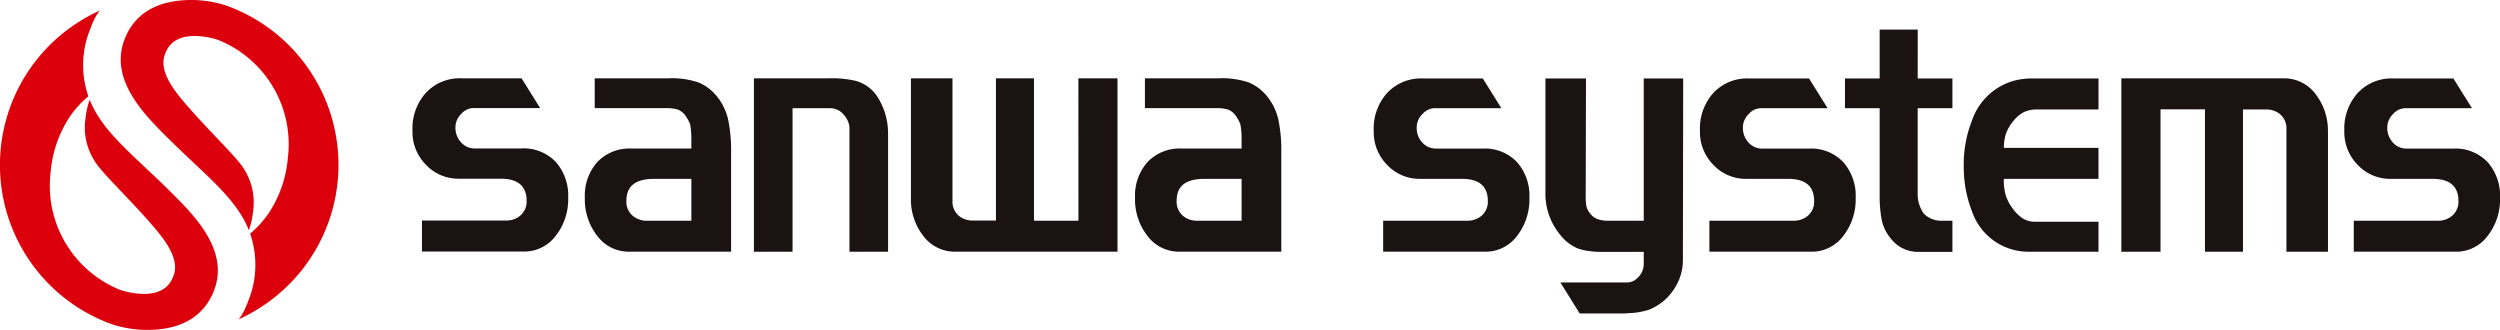
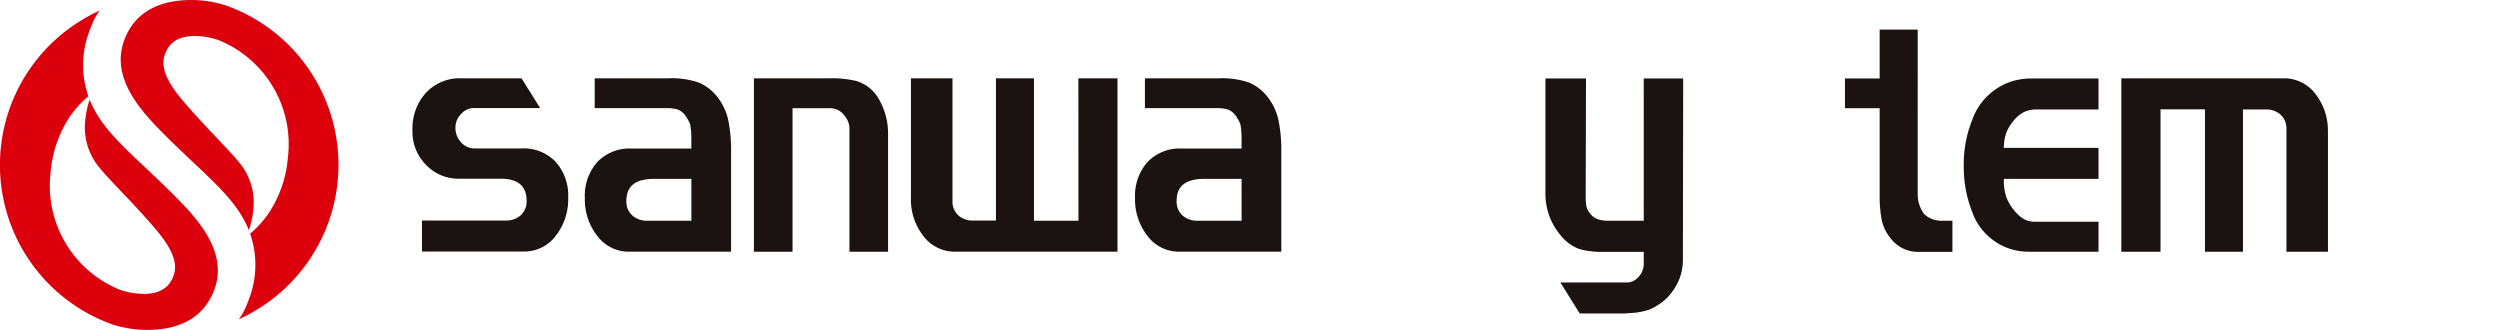
<svg xmlns="http://www.w3.org/2000/svg" height="37.571" viewBox="0 0 284.727 37.571" width="284.727">
  <clipPath id="a">
    <path d="m0 0h284.727v37.571h-284.727z" />
  </clipPath>
  <g clip-path="url(#a)">
    <path d="m24.153 33.6c-1.638 3.47-5.134 3.975-7.431 3.975a12.827 12.827 0 0 1 -3.753-.577h-.007l-.106-.031a19.274 19.274 0 0 1 -3.756-34.55s.486-.308 1.032-.607 1.234-.61 1.234-.61a5.613 5.613 0 0 0 -.688 1.139c-.259.547-.444 1.072-.444 1.072a10.829 10.829 0 0 0 -.312 7.111l.133.44v.011a11.525 11.525 0 0 0 -2.105 2.318 13.452 13.452 0 0 0 -2.184 6.325 12.784 12.784 0 0 0 7.947 13.409l.032.012a8.932 8.932 0 0 0 2.625.435c1.85 0 2.978-.731 3.449-2.233.648-2.067-1.477-4.464-3.026-6.213-.958-1.079-1.876-2.049-2.687-2.9-1.24-1.31-2.137-2.234-2.9-3.181a7.117 7.117 0 0 1 -1.464-5.492 9.5 9.5 0 0 1 .471-2.1c1.107 2.809 3.409 4.976 6.325 7.72 1.261 1.186 2.69 2.531 4.189 4.086 2.958 3.066 5.259 6.568 3.43 10.442m-6.326-19.183c1.5 1.554 2.928 2.9 4.188 4.086 2.917 2.744 5.219 4.911 6.326 7.719a9.536 9.536 0 0 0 .471-2.1 7.109 7.109 0 0 0 -1.464-5.491c-.766-.948-1.664-1.872-2.9-3.181-.81-.856-1.73-1.826-2.688-2.905-1.553-1.746-3.677-4.146-3.03-6.213.471-1.5 1.6-2.233 3.45-2.233a8.836 8.836 0 0 1 2.624.436l.032.01a12.785 12.785 0 0 1 7.947 13.41 13.449 13.449 0 0 1 -2.187 6.325 11.568 11.568 0 0 1 -2.105 2.319v.012l.133.439a10.83 10.83 0 0 1 -.312 7.113s-.185.524-.444 1.07a5.556 5.556 0 0 1 -.689 1.14s.686-.317 1.232-.616 1.031-.606 1.031-.606a19.272 19.272 0 0 0 -3.746-34.541l-.107-.033h-.007a12.758 12.758 0 0 0 -3.753-.578c-2.3 0-5.793.505-7.431 3.974-1.829 3.874.472 7.376 3.431 10.444" fill="#dc000c" />
    <g fill="#1a1311">
      <path d="m133.985 31.07h-5.317a2.046 2.046 0 0 1 -1.558-.687 2.391 2.391 0 0 1 -.646-1.7 2.131 2.131 0 0 1 .667-1.558 1.939 1.939 0 0 1 1.325-.657h7.653l-2.116-3.387h-6.849a5.253 5.253 0 0 0 -4.039 1.646 6.048 6.048 0 0 0 -1.536 4.294 5.317 5.317 0 0 0 1.571 3.946 5.052 5.052 0 0 0 3.652 1.549h4.828q2.948 0 2.95 2.526a2.1 2.1 0 0 1 -.749 1.7 2.444 2.444 0 0 1 -1.616.536h-9.556v3.531h11.593a4.456 4.456 0 0 0 3.632-1.775 6.732 6.732 0 0 0 1.429-4.362 5.763 5.763 0 0 0 -1.417-4.069 5.042 5.042 0 0 0 -3.9-1.536" transform="translate(-74.592 -14.163)" />
-       <path d="m417.291 31.111h-5.319a2.042 2.042 0 0 1 -1.558-.686 2.394 2.394 0 0 1 -.643-1.7 2.117 2.117 0 0 1 .666-1.558 1.927 1.927 0 0 1 1.322-.657h7.655l-2.114-3.386h-6.849a5.258 5.258 0 0 0 -4.042 1.648 6.039 6.039 0 0 0 -1.533 4.293 5.315 5.315 0 0 0 1.569 3.945 5.05 5.05 0 0 0 3.655 1.548h4.824q2.951 0 2.949 2.528a2.1 2.1 0 0 1 -.747 1.7 2.452 2.452 0 0 1 -1.617.538h-9.558v3.53h11.6a4.464 4.464 0 0 0 3.632-1.774 6.757 6.757 0 0 0 1.425-4.364 5.76 5.76 0 0 0 -1.415-4.068 5.042 5.042 0 0 0 -3.9-1.538" transform="translate(-248.422 -14.188)" />
-       <path d="m513.438 31.111h-5.319a2.038 2.038 0 0 1 -1.556-.686 2.4 2.4 0 0 1 -.645-1.7 2.116 2.116 0 0 1 .668-1.558 1.921 1.921 0 0 1 1.323-.657h7.655l-2.115-3.388h-6.849a5.258 5.258 0 0 0 -4.043 1.648 6.043 6.043 0 0 0 -1.532 4.293 5.305 5.305 0 0 0 1.575 3.947 5.038 5.038 0 0 0 3.653 1.548h4.825q2.955 0 2.952 2.528a2.1 2.1 0 0 1 -.749 1.7 2.443 2.443 0 0 1 -1.616.538h-9.565v3.53h11.6a4.456 4.456 0 0 0 3.63-1.774 6.719 6.719 0 0 0 1.431-4.364 5.775 5.775 0 0 0 -1.417-4.068 5.055 5.055 0 0 0 -3.9-1.538" transform="translate(-307.416 -14.188)" />
-       <path d="m703.345 31.111h-5.312a2.046 2.046 0 0 1 -1.56-.686 2.386 2.386 0 0 1 -.644-1.7 2.127 2.127 0 0 1 .668-1.558 1.919 1.919 0 0 1 1.323-.657h7.653l-2.118-3.388h-6.846a5.25 5.25 0 0 0 -4.04 1.648 6.053 6.053 0 0 0 -1.536 4.293 5.327 5.327 0 0 0 1.567 3.947 5.054 5.054 0 0 0 3.654 1.548h4.825q2.956 0 2.953 2.528a2.1 2.1 0 0 1 -.75 1.7 2.441 2.441 0 0 1 -1.615.538h-9.556v3.53h11.6a4.455 4.455 0 0 0 3.628-1.774 6.742 6.742 0 0 0 1.429-4.364 5.768 5.768 0 0 0 -1.417-4.068 5.051 5.051 0 0 0 -3.9-1.538" transform="translate(-423.938 -14.188)" />
      <path d="m233.876 23.389a12.364 12.364 0 0 0 -3.258-.306h-8.418v19.749h4.4v-16.345h4.3a1.978 1.978 0 0 1 1.453.65 3.221 3.221 0 0 1 .535.782 2.039 2.039 0 0 1 .193.893v14.02h4.4v-13.422a7.785 7.785 0 0 0 -1.075-4 4.344 4.344 0 0 0 -2.533-2.019" transform="translate(-136.337 -14.163)" />
      <path d="m466.682 39.326h-4.054a3.518 3.518 0 0 1 -1.182-.172 1.859 1.859 0 0 1 -.848-.627 2.062 2.062 0 0 1 -.448-.835 6.263 6.263 0 0 1 -.079-1.139l.033-13.429h-4.619v12.9a7.322 7.322 0 0 0 1.682 4.907 5.011 5.011 0 0 0 1.968 1.54 6 6 0 0 0 1.506.33 8.246 8.246 0 0 0 .966.073h5.075v1.356a2.195 2.195 0 0 1 -.729 1.629 1.671 1.671 0 0 1 -1.141.5h-7.625l2.2 3.53h5.046c.218 0 .4-.03.606-.041a8.166 8.166 0 0 0 2.212-.378 6.131 6.131 0 0 0 2.277-1.564 6.638 6.638 0 0 0 1.171-1.854 5.961 5.961 0 0 0 .442-2.339l.033-20.588h-4.495z" transform="translate(-279.474 -14.188)" />
      <path d="m187.279 24.986a5.227 5.227 0 0 0 -1.958-1.429 9.508 9.508 0 0 0 -3.45-.475h-8.381v3.4h8.169a4.206 4.206 0 0 1 1.323.167 2.079 2.079 0 0 1 .912.787 4.946 4.946 0 0 1 .459.856 8.771 8.771 0 0 1 .144 1.623v1.167h-6.813a5.051 5.051 0 0 0 -3.9 1.538 5.767 5.767 0 0 0 -1.416 4.07 6.726 6.726 0 0 0 1.431 4.362 4.454 4.454 0 0 0 3.63 1.774h11.594v-11.3a17.127 17.127 0 0 0 -.348-3.805 6.607 6.607 0 0 0 -1.392-2.739m-2.783 14.318h-5.037a2.445 2.445 0 0 1 -1.616-.538 2.092 2.092 0 0 1 -.75-1.7c0-1.69.984-2.531 3.22-2.531h4.183z" transform="translate(-105.759 -14.163)" />
      <path d="m349.449 24.986a5.24 5.24 0 0 0 -1.96-1.429 9.495 9.495 0 0 0 -3.448-.475h-8.383v3.4h8.172a4.2 4.2 0 0 1 1.322.167 2.08 2.08 0 0 1 .912.787 4.944 4.944 0 0 1 .459.856 8.674 8.674 0 0 1 .143 1.623v1.167h-6.815a5.042 5.042 0 0 0 -3.9 1.538 5.76 5.76 0 0 0 -1.419 4.07 6.735 6.735 0 0 0 1.431 4.362 4.458 4.458 0 0 0 3.627 1.774h11.6v-11.3a17.075 17.075 0 0 0 -.349-3.805 6.611 6.611 0 0 0 -1.392-2.739m-2.782 14.318h-5.036a2.45 2.45 0 0 1 -1.616-.538 2.093 2.093 0 0 1 -.748-1.7c0-1.69.983-2.531 3.217-2.531h4.183z" transform="translate(-205.261 -14.163)" />
      <path d="m287.564 39.3h-5.064v-16.218h-4.333v16.2h-2.7a2.392 2.392 0 0 1 -1.5-.52 2.1 2.1 0 0 1 -.749-1.7v-13.98h-4.731v13.665a6.7 6.7 0 0 0 1.424 4.306 4.457 4.457 0 0 0 3.629 1.774h18.473v-19.745h-4.457z" transform="translate(-164.739 -14.163)" />
      <path d="m647.327 24.857a4.462 4.462 0 0 0 -3.631-1.774h-18.475v19.748h4.461v-16.218h5.06v16.218h4.332v-16.2h2.7a2.437 2.437 0 0 1 1.5.52 2.1 2.1 0 0 1 .749 1.7v13.98h4.73v-13.664l-.006-.007a6.722 6.722 0 0 0 -1.422-4.3" transform="translate(-383.619 -14.163)" />
      <path d="m584.5 23.376a7.083 7.083 0 0 0 -4.793 4.54 13.612 13.612 0 0 0 -.937 5.16 13.941 13.941 0 0 0 .971 5.27 6.78 6.78 0 0 0 6.384 4.51h7.991v-3.416h-7.227a2.546 2.546 0 0 1 -1.425-.391 4.671 4.671 0 0 1 -1.151-1.16 4.878 4.878 0 0 1 -.764-1.481 5.986 5.986 0 0 1 -.213-1.681v-.17h10.779v-3.527h-10.776a5.528 5.528 0 0 1 .231-1.592 4.668 4.668 0 0 1 .843-1.455 3.685 3.685 0 0 1 1.229-1.04 3.627 3.627 0 0 1 1.536-.289h6.841l.1-.019v-3.511h-7.5a8.11 8.11 0 0 0 -2.121.252" transform="translate(-355.117 -14.188)" />
-       <path d="m552.048 8.721h-4.335v5.566h-3.953v3.389h3.953v9.954a14.349 14.349 0 0 0 .223 2.712 4.77 4.77 0 0 0 .98 2.091 3.912 3.912 0 0 0 3.132 1.606h3.952v-3.55h-1.17a2.8 2.8 0 0 1 -2.086-.8 3.836 3.836 0 0 1 -.7-2.326v-9.688h3.956v-3.388h-3.954z" transform="translate(-333.637 -5.351)" />
+       <path d="m552.048 8.721h-4.335v5.566h-3.953v3.389h3.953v9.954a14.349 14.349 0 0 0 .223 2.712 4.77 4.77 0 0 0 .98 2.091 3.912 3.912 0 0 0 3.132 1.606h3.952v-3.55h-1.17a2.8 2.8 0 0 1 -2.086-.8 3.836 3.836 0 0 1 -.7-2.326v-9.688h3.956h-3.954z" transform="translate(-333.637 -5.351)" />
    </g>
  </g>
</svg>